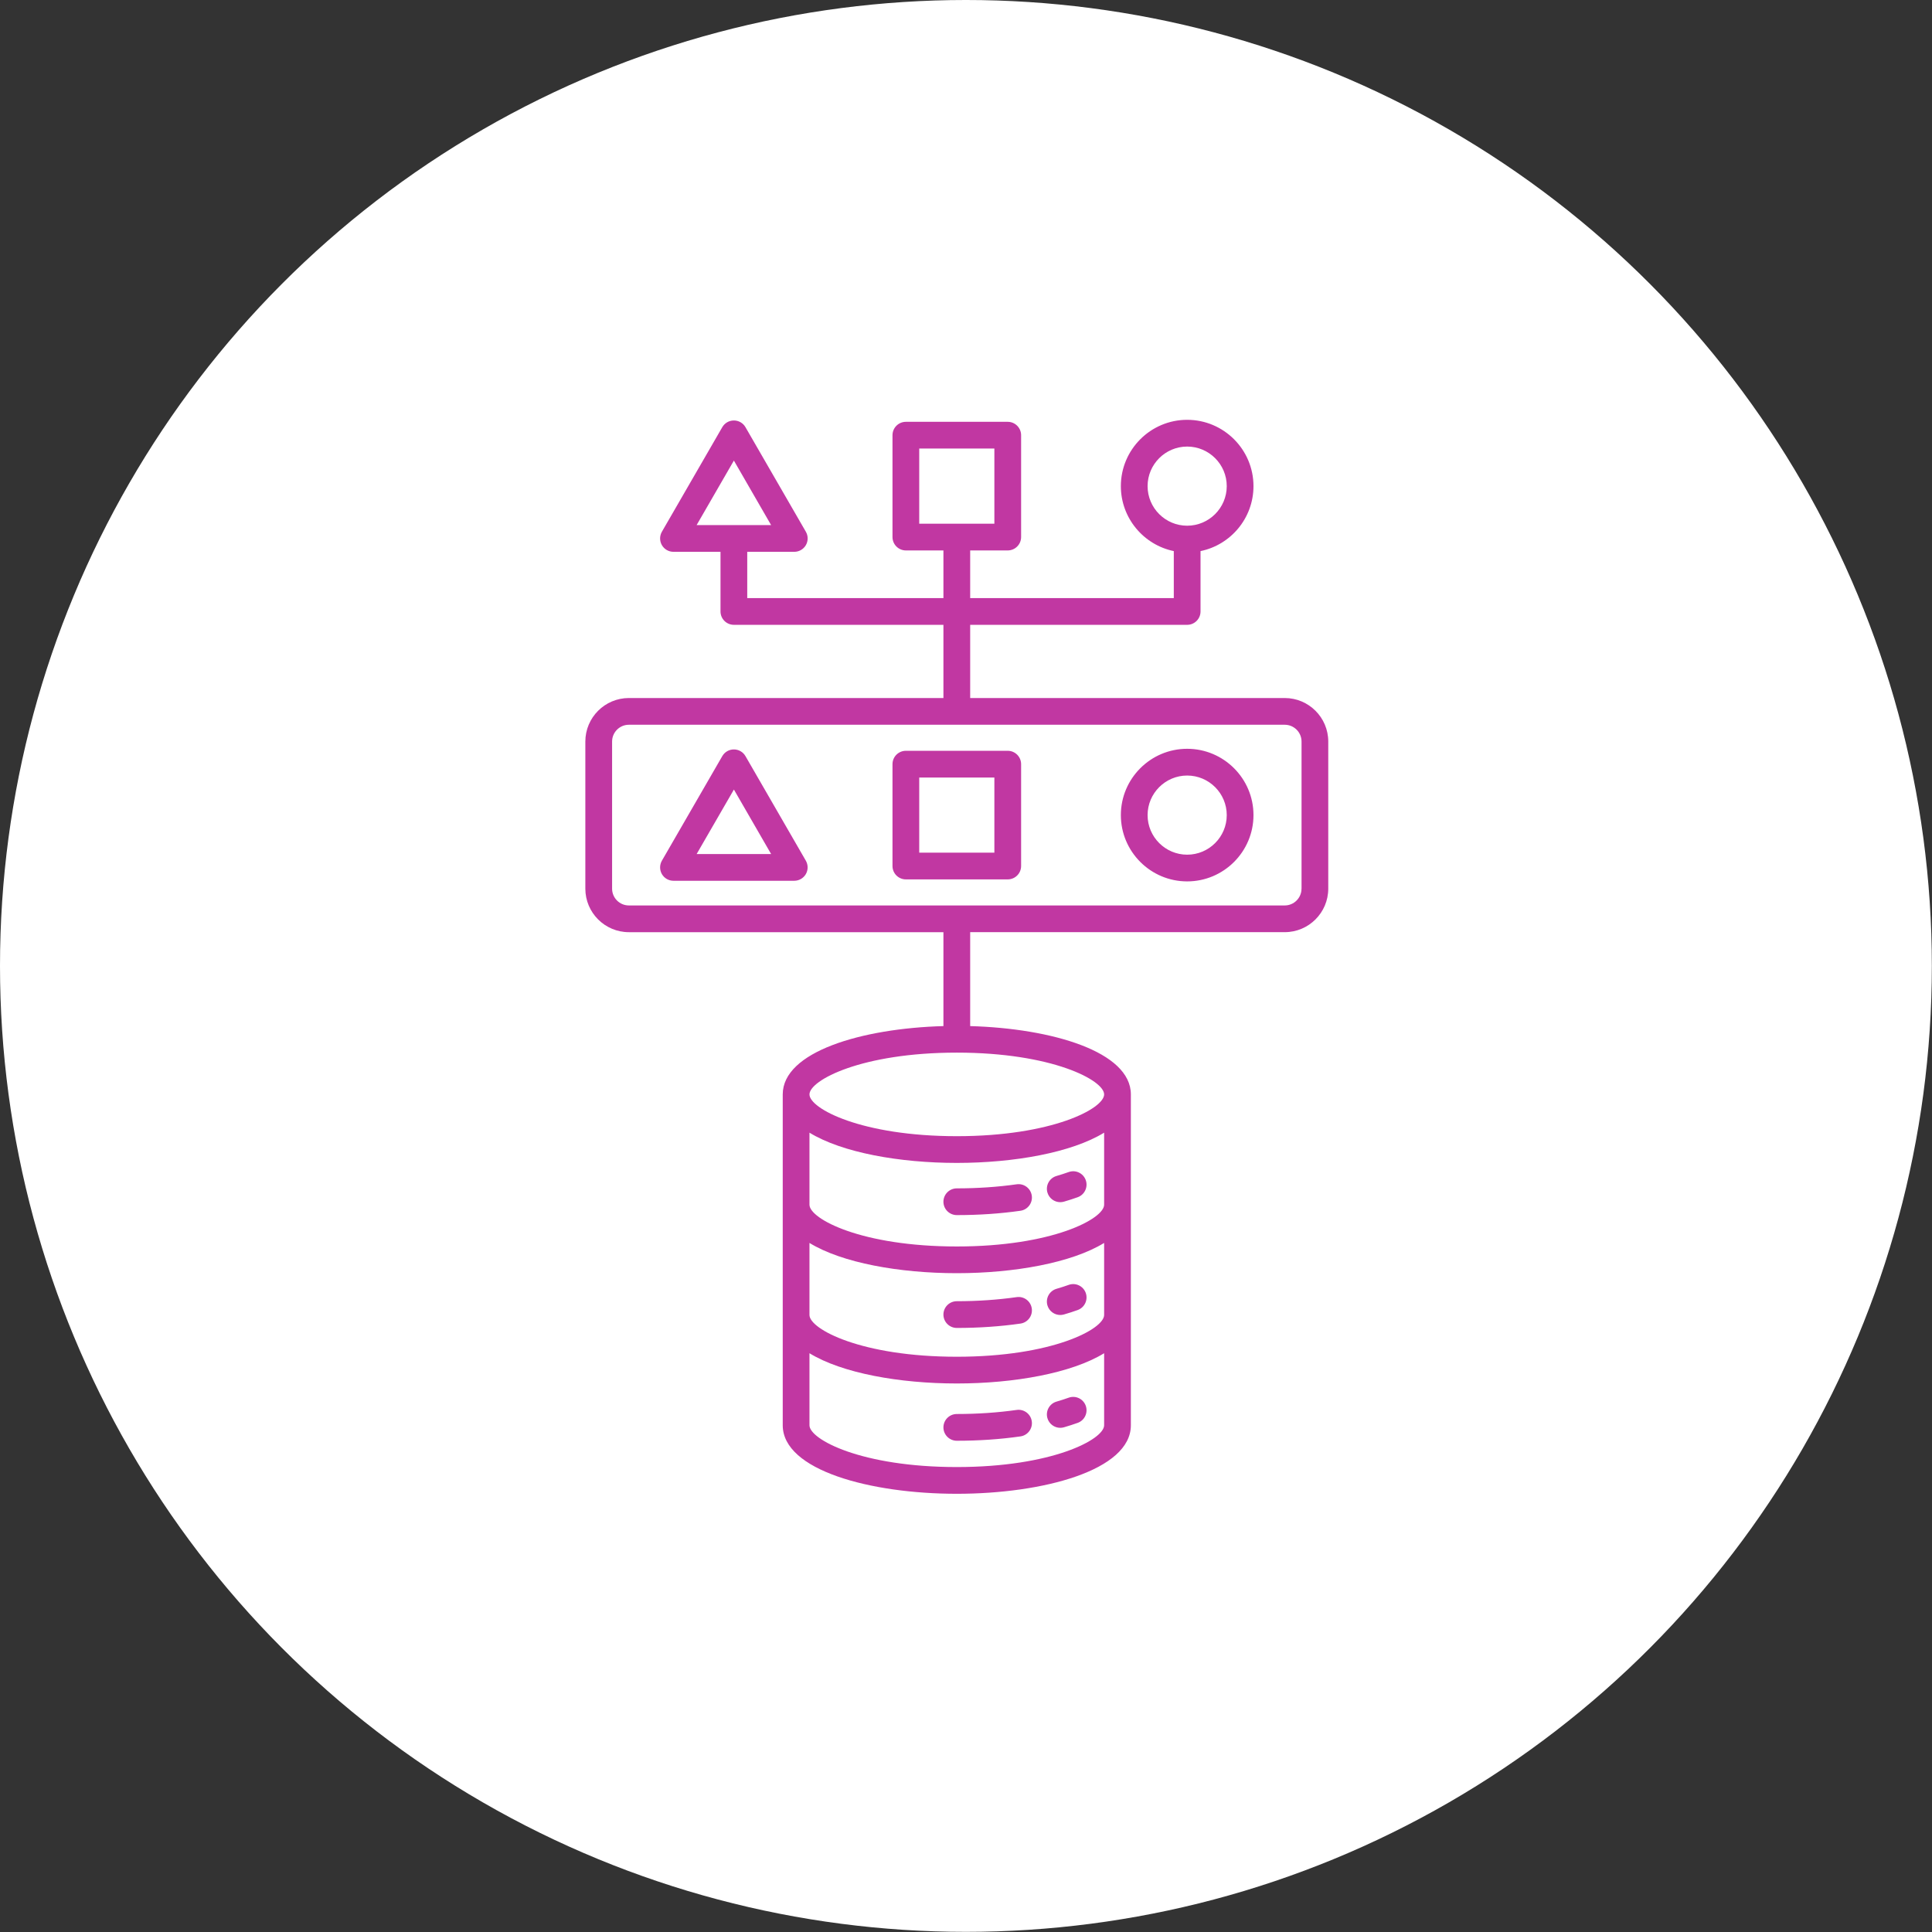
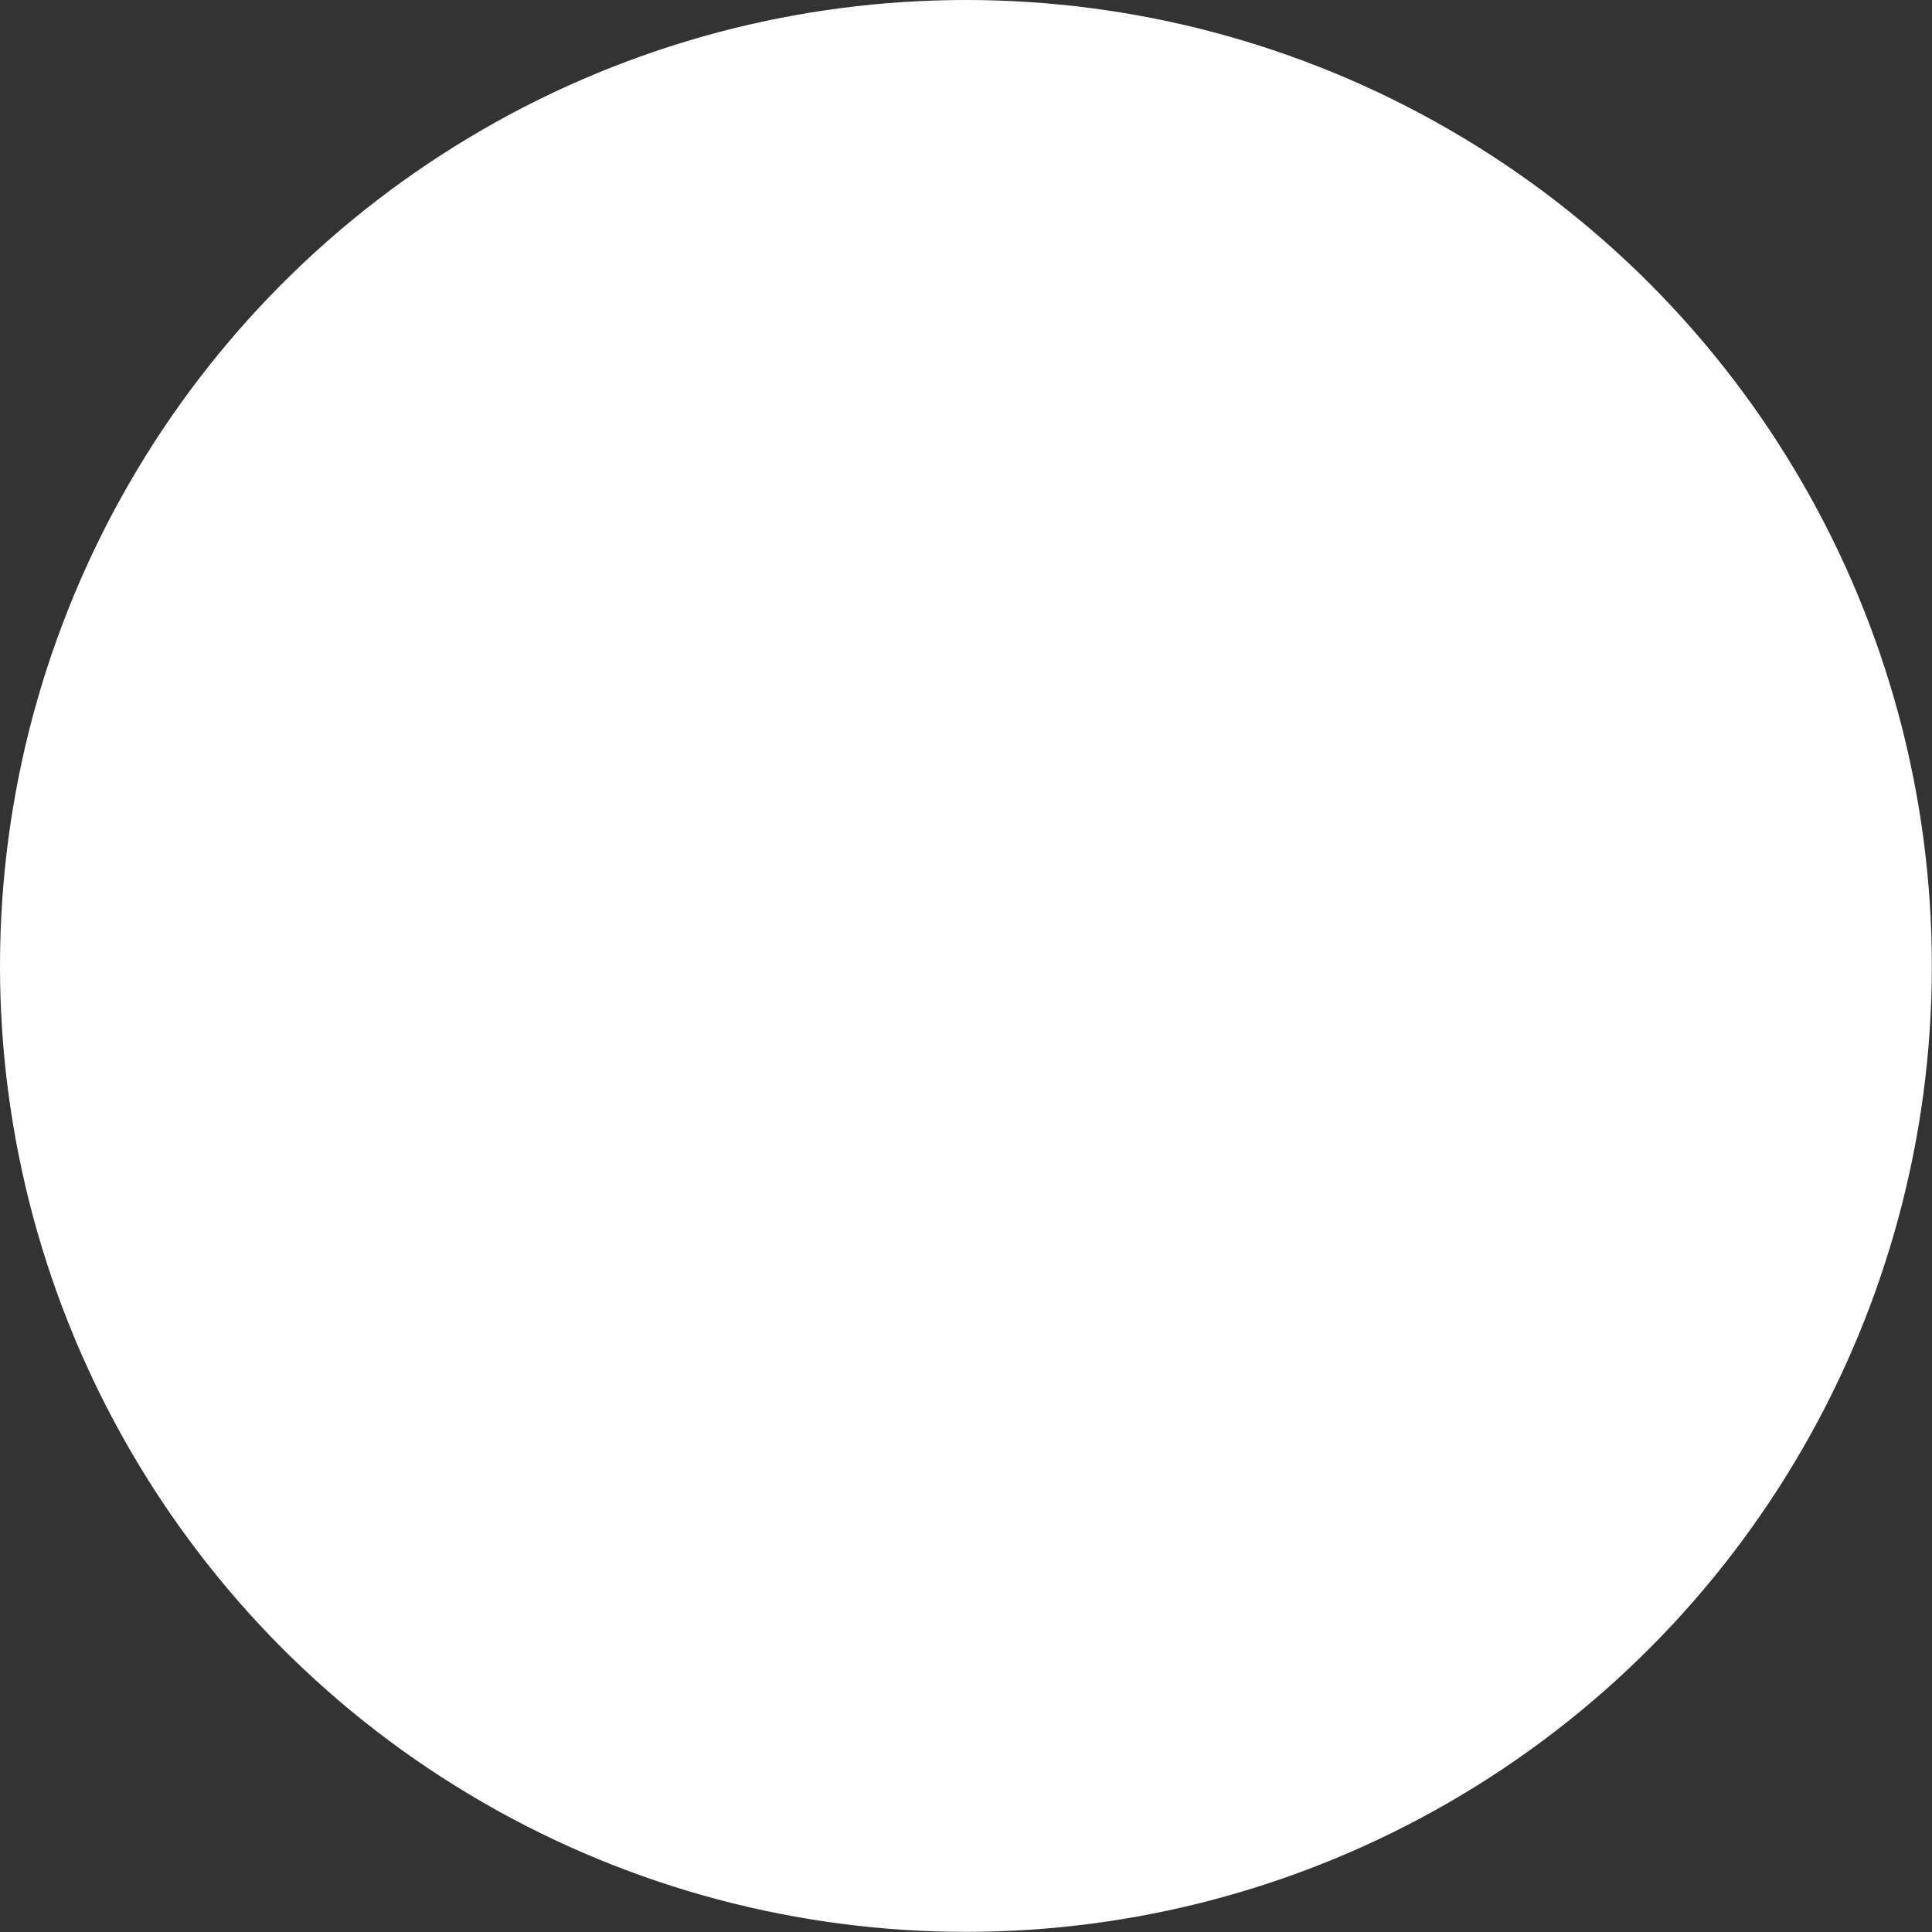
<svg xmlns="http://www.w3.org/2000/svg" width="105" height="105" viewBox="0 0 105 105" fill="none">
  <rect x="0" y="0" width="105" height="105" fill="#333333" stroke="none" />
  <circle cx="52.496" cy="52.496" r="52.496" fill="white" />
-   <path d="M69.823 37.936H52.727V33.958H64.52C64.921 33.958 65.246 33.633 65.246 33.232V29.951C66.887 29.615 68.124 28.159 68.124 26.42C68.124 24.433 66.507 22.816 64.52 22.816C62.533 22.816 60.916 24.433 60.916 26.42C60.916 28.159 62.154 29.613 63.793 29.951V32.505H52.727V29.915H54.768C55.169 29.915 55.495 29.589 55.495 29.188V23.652C55.495 23.251 55.169 22.925 54.768 22.925H49.232C48.831 22.925 48.505 23.251 48.505 23.652V29.188C48.505 29.589 48.831 29.915 49.232 29.915H51.273V32.505H40.611V29.99H43.167C43.427 29.99 43.666 29.852 43.797 29.627C43.927 29.401 43.927 29.125 43.797 28.9L40.514 23.215C40.385 22.99 40.145 22.852 39.885 22.852C39.624 22.852 39.386 22.99 39.255 23.215L35.972 28.9C35.843 29.125 35.843 29.401 35.972 29.627C36.102 29.852 36.341 29.99 36.602 29.99H39.158V33.232C39.158 33.633 39.484 33.958 39.885 33.958H51.273V37.936H34.178C32.873 37.936 31.812 38.997 31.812 40.301V48.297C31.812 49.601 32.873 50.662 34.178 50.662H51.273V55.766C46.821 55.891 42.54 57.161 42.54 59.479V77.46C42.54 79.905 47.299 81.184 52 81.184C56.701 81.184 61.46 79.905 61.46 77.46V59.479C61.46 57.16 57.179 55.891 52.727 55.766V50.661H69.823C71.127 50.661 72.188 49.6 72.188 48.296V40.3C72.188 38.997 71.127 37.936 69.823 37.936ZM62.369 26.42C62.369 25.235 63.334 24.27 64.52 24.27C65.705 24.27 66.671 25.235 66.671 26.42C66.671 27.606 65.705 28.571 64.52 28.571C63.334 28.572 62.369 27.607 62.369 26.42ZM49.958 24.378H54.042V28.462H49.958V24.378ZM39.885 25.031L41.908 28.537H37.86L39.885 25.031ZM52 79.731C46.82 79.731 43.993 78.231 43.993 77.46V73.545C45.76 74.63 48.893 75.189 52 75.189C55.107 75.189 58.24 74.63 60.007 73.545V77.46C60.007 78.231 57.18 79.731 52 79.731ZM52 73.736C46.82 73.736 43.993 72.237 43.993 71.466V67.551C45.76 68.636 48.893 69.195 52 69.195C55.107 69.195 58.24 68.636 60.007 67.551V71.466C60.007 72.237 57.18 73.736 52 73.736ZM52 67.743C46.82 67.743 43.993 66.244 43.993 65.473V61.558C45.76 62.643 48.893 63.202 52 63.202C55.107 63.202 58.24 62.643 60.007 61.558V65.473C60.007 66.243 57.18 67.743 52 67.743ZM60.007 59.479C60.007 60.249 57.18 61.749 52 61.749C46.82 61.749 43.993 60.25 43.993 59.479C43.993 58.709 46.82 57.208 52 57.208C57.18 57.209 60.007 58.709 60.007 59.479ZM70.734 48.297C70.734 48.8 70.325 49.209 69.823 49.209H34.178C33.675 49.209 33.266 48.8 33.266 48.297V40.301C33.266 39.799 33.675 39.389 34.178 39.389H69.824C70.326 39.389 70.736 39.799 70.736 40.301V48.297H70.734ZM54.768 40.804H49.232C48.831 40.804 48.505 41.129 48.505 41.53V47.067C48.505 47.468 48.831 47.793 49.232 47.793H54.768C55.169 47.793 55.495 47.468 55.495 47.067V41.53C55.495 41.129 55.169 40.804 54.768 40.804ZM54.042 46.34H49.958V42.257H54.042V46.34ZM40.514 41.093C40.385 40.868 40.145 40.73 39.885 40.73C39.624 40.73 39.386 40.868 39.255 41.093L35.972 46.778C35.843 47.004 35.843 47.28 35.972 47.505C36.102 47.73 36.341 47.868 36.602 47.868H43.166C43.425 47.868 43.665 47.73 43.796 47.505C43.925 47.28 43.925 47.004 43.796 46.778L40.514 41.093ZM37.861 46.415L39.886 42.91L41.909 46.415H37.861ZM64.52 40.695C62.533 40.695 60.916 42.311 60.916 44.298C60.916 46.286 62.533 47.902 64.52 47.902C66.507 47.902 68.124 46.286 68.124 44.298C68.124 42.311 66.507 40.695 64.52 40.695ZM64.52 46.45C63.334 46.45 62.369 45.485 62.369 44.3C62.369 43.114 63.334 42.149 64.52 42.149C65.705 42.149 66.671 43.114 66.671 44.3C66.671 45.485 65.707 46.45 64.52 46.45ZM59.008 64.136C59.143 64.514 58.948 64.93 58.571 65.066C58.334 65.151 58.084 65.232 57.825 65.307C57.757 65.326 57.689 65.336 57.622 65.336C57.308 65.336 57.017 65.129 56.925 64.811C56.813 64.425 57.036 64.022 57.421 63.911C57.65 63.844 57.872 63.773 58.079 63.699C58.457 63.562 58.872 63.758 59.008 64.136ZM56.075 64.98C56.132 65.377 55.856 65.745 55.459 65.802C54.36 65.96 53.196 66.038 52 66.038C51.599 66.038 51.273 65.713 51.273 65.312C51.273 64.911 51.599 64.585 52 64.585C53.127 64.585 54.222 64.51 55.253 64.364C55.649 64.307 56.018 64.583 56.075 64.98ZM59.008 70.267C59.143 70.645 58.948 71.061 58.571 71.197C58.337 71.282 58.085 71.363 57.825 71.438C57.757 71.457 57.689 71.467 57.622 71.467C57.308 71.467 57.017 71.26 56.925 70.943C56.813 70.558 57.035 70.154 57.421 70.043C57.653 69.976 57.873 69.905 58.079 69.831C58.457 69.694 58.872 69.89 59.008 70.267ZM56.075 71.112C56.132 71.509 55.856 71.877 55.459 71.934C54.36 72.091 53.198 72.171 52 72.171C51.599 72.171 51.273 71.845 51.273 71.444C51.273 71.043 51.599 70.718 52 70.718C53.129 70.718 54.222 70.642 55.253 70.496C55.65 70.438 56.018 70.714 56.075 71.112ZM59.008 76.399C59.143 76.777 58.948 77.194 58.571 77.329C58.334 77.414 58.084 77.495 57.825 77.57C57.757 77.59 57.689 77.599 57.622 77.599C57.308 77.599 57.017 77.392 56.925 77.074C56.813 76.689 57.036 76.285 57.421 76.174C57.65 76.107 57.872 76.036 58.079 75.962C58.457 75.825 58.872 76.021 59.008 76.399ZM56.075 77.243C56.132 77.64 55.856 78.008 55.459 78.065C54.36 78.223 53.196 78.302 52 78.302C51.599 78.302 51.273 77.976 51.273 77.575C51.273 77.174 51.599 76.848 52 76.848C53.127 76.848 54.222 76.773 55.253 76.627C55.65 76.57 56.018 76.846 56.075 77.243Z" fill="#C137A2" />
</svg>